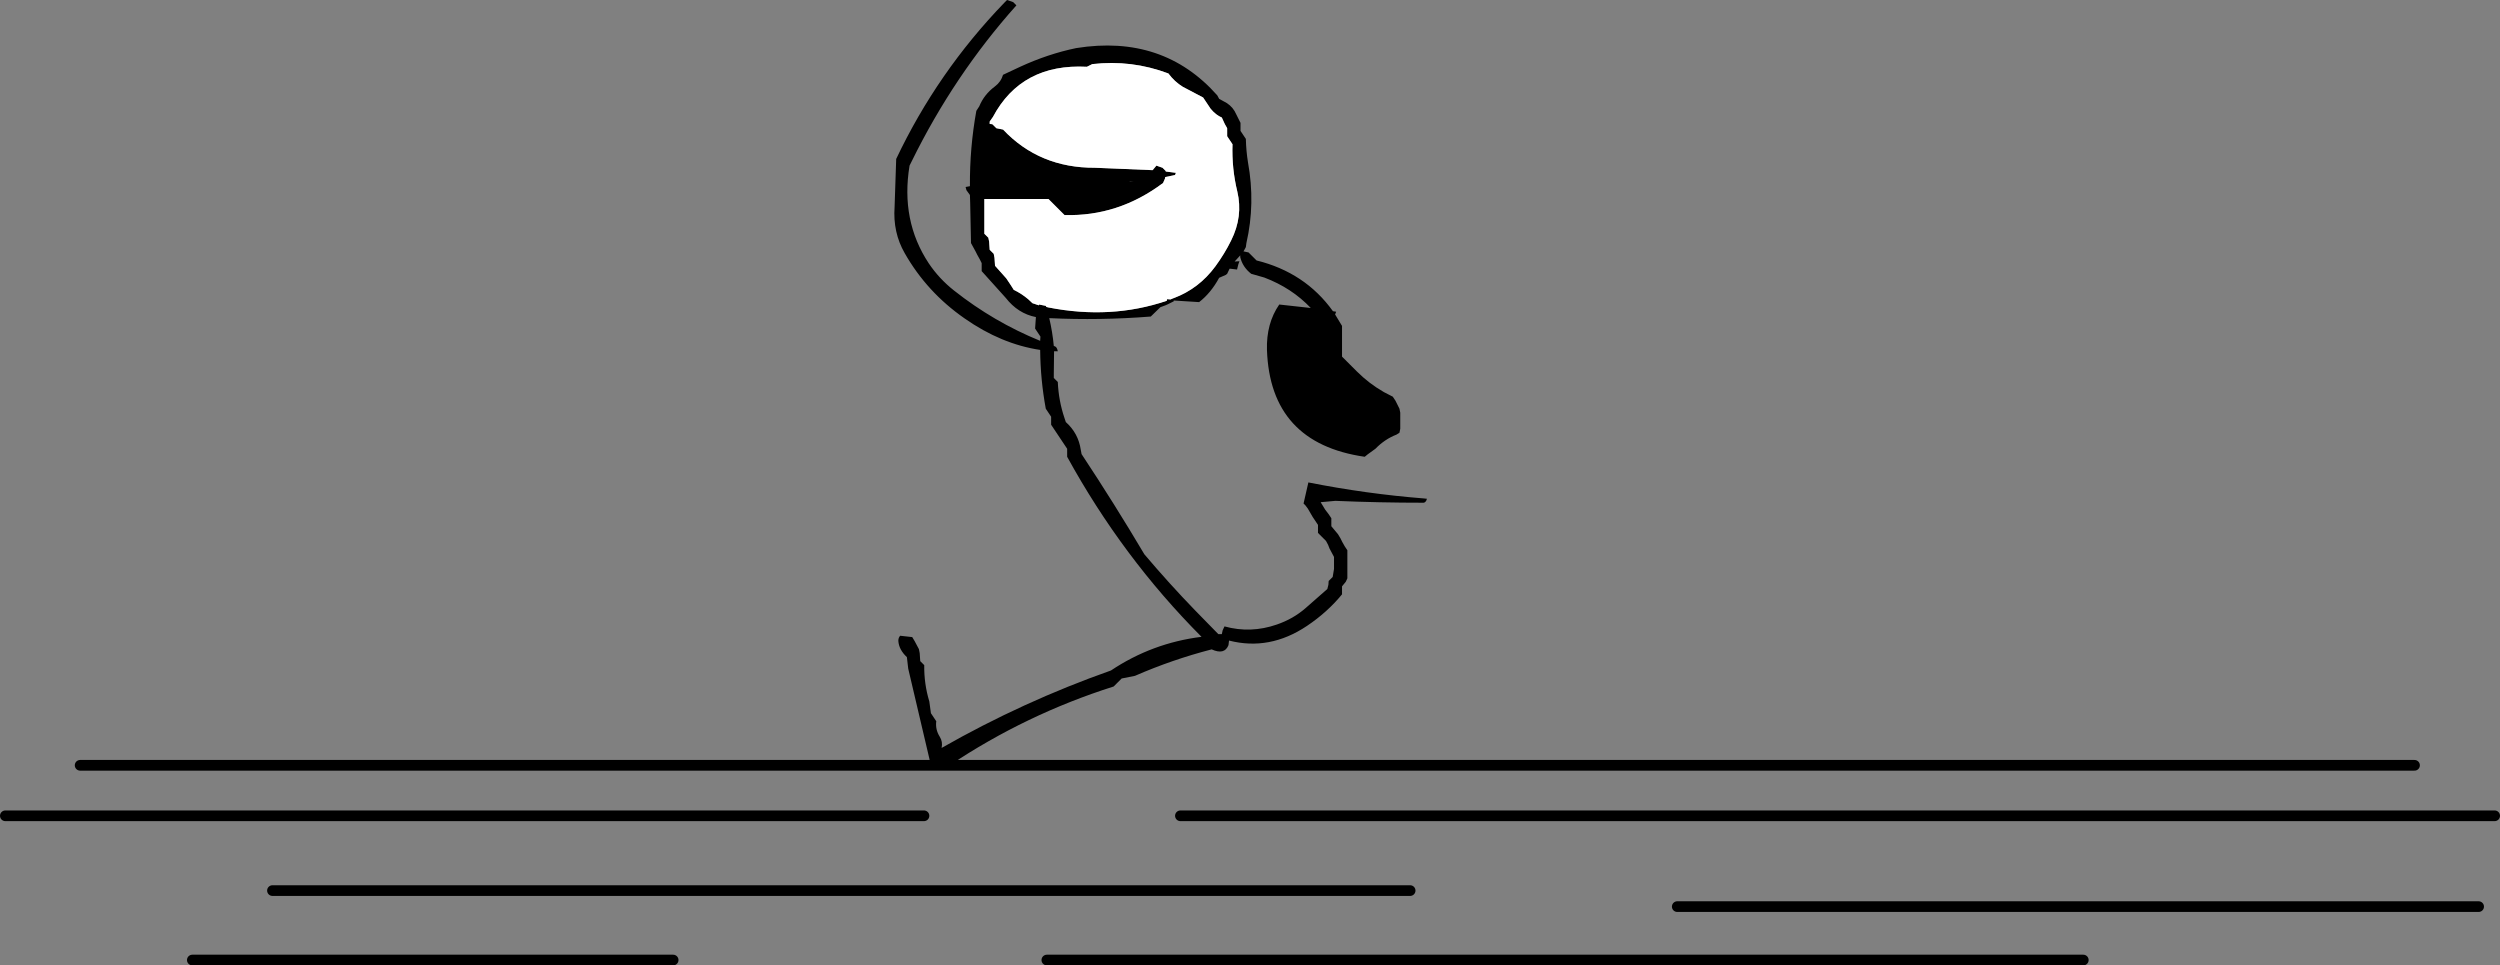
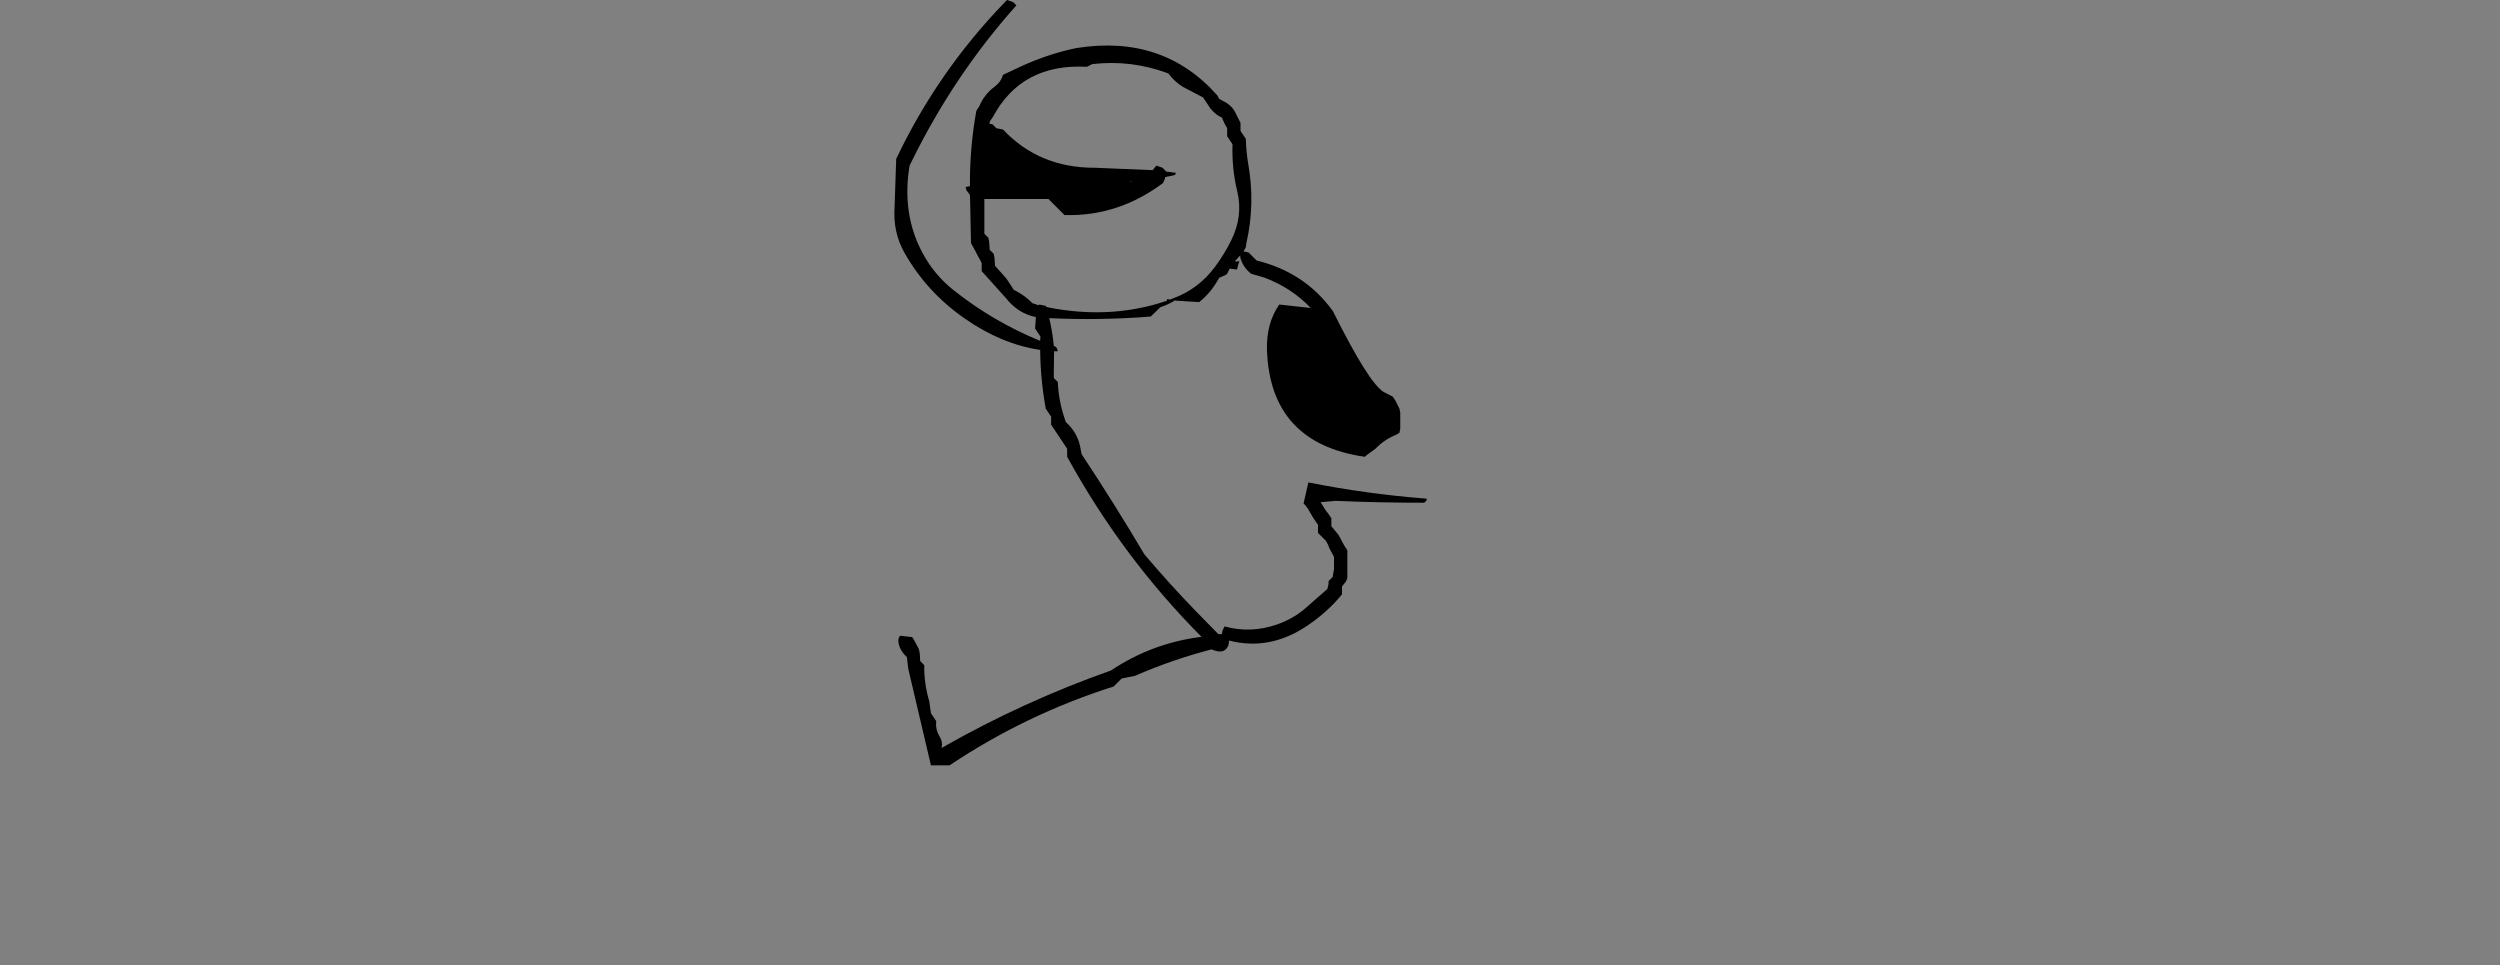
<svg xmlns="http://www.w3.org/2000/svg" height="180.7px" width="467.95px">
  <rect width="100%" height="100%" fill="#808080" stroke="none" />
  <g transform="matrix(1.0, 0.0, 0.0, 1.0, 25.0, -109.75)">
-     <path d="M11.0 289.45 L101.0 289.45 M26.0 276.45 L238.95 276.45 M288.95 279.45 L438.95 279.45 M195.95 262.45 L441.95 262.45 M170.95 289.45 L364.95 289.45 M-24.0 262.45 L147.95 262.45 M-10.0 253.0 L426.95 253.0" fill="none" stroke="#000000" stroke-linecap="round" stroke-linejoin="round" stroke-width="2.0" />
-     <path d="M211.65 161.7 L209.2 161.0 Q207.6 159.75 207.15 157.9 L207.15 157.55 206.1 158.7 207.0 158.65 206.8 159.2 206.55 160.2 205.3 160.05 205.15 160.05 204.7 161.0 204.45 161.2 203.2 161.75 Q201.65 164.6 199.45 166.3 L194.7 166.0 194.7 166.15 193.6 166.7 193.15 166.9 192.2 167.25 190.4 169.0 Q180.9 169.75 171.4 169.3 172.0 171.85 172.25 174.5 L172.5 174.6 Q172.85 174.75 173.0 175.5 L172.3 175.5 172.25 179.75 172.25 180.5 173.0 181.25 Q173.15 184.75 174.25 188.0 L174.5 188.75 Q176.85 190.85 177.3 193.95 L177.45 194.75 Q183.6 204.05 189.2 213.5 193.9 219.05 198.7 224.0 L203.05 228.45 203.7 228.45 203.85 227.75 204.2 227.0 Q209.1 228.35 214.0 226.65 217.05 225.6 219.35 223.6 L223.45 220.0 223.65 219.2 223.7 218.5 224.45 217.75 224.7 216.25 224.7 215.5 224.7 214.75 224.7 214.0 223.85 212.4 223.6 211.75 223.2 211.0 222.45 210.25 221.7 209.5 221.7 208.75 221.7 208.0 220.7 206.5 219.8 204.95 219.35 204.35 219.0 204.0 219.9 200.05 Q230.75 202.2 241.55 203.05 L242.0 203.1 242.1 203.1 241.95 203.5 Q241.7 203.85 241.45 203.85 233.2 203.85 224.95 203.5 L222.2 203.75 223.05 205.15 223.7 206.0 224.2 206.75 224.2 207.5 224.2 208.25 225.45 209.75 225.9 210.5 226.25 211.2 226.7 212.0 227.2 212.75 227.2 214.25 227.2 215.0 227.2 215.75 227.2 216.5 227.2 218.0 226.9 218.65 226.2 219.5 226.2 220.25 226.2 221.0 Q223.45 224.35 219.65 226.9 212.65 231.6 205.05 229.65 L204.95 230.5 Q204.2 232.4 201.8 231.3 194.45 233.2 187.45 236.25 L184.95 236.75 184.2 237.5 183.45 238.25 Q167.05 243.45 152.75 253.0 L149.25 253.0 145.0 234.9 144.75 232.75 Q143.25 231.35 143.15 229.7 143.15 229.1 143.5 228.75 L145.75 229.0 146.2 229.75 147.0 231.25 147.15 232.0 147.25 233.5 148.0 234.25 Q147.95 237.75 148.95 241.05 L149.25 243.25 149.75 244.0 150.25 244.75 Q150.05 246.3 150.9 247.65 151.5 248.6 151.25 249.75 166.5 241.05 182.95 235.25 190.65 230.1 199.9 228.95 185.1 214.1 174.75 195.25 L174.75 194.5 174.75 193.75 171.75 189.25 171.75 188.5 171.75 187.75 171.25 187.0 170.75 186.25 Q169.75 180.85 169.7 175.25 162.4 174.15 155.55 169.35 148.5 164.45 144.35 157.15 142.1 153.25 142.45 148.45 L142.75 139.5 Q150.45 123.25 163.0 110.25 L163.5 109.75 164.65 110.15 165.25 110.75 Q153.55 123.85 145.65 139.95 L145.25 140.75 Q143.55 151.05 148.85 159.05 150.8 161.95 153.6 164.15 161.0 170.0 169.7 173.55 L169.7 173.5 169.75 172.75 169.25 172.0 168.75 171.25 168.9 169.1 Q165.55 168.45 163.25 165.5 L158.75 160.5 158.75 159.75 158.75 159.0 158.4 158.3 157.9 157.4 157.6 156.8 156.75 155.25 156.6 147.75 156.55 146.25 155.9 145.35 155.75 144.8 155.75 144.75 156.55 144.6 Q156.5 137.4 157.75 130.5 L158.3 129.65 Q159.2 127.45 161.2 125.95 162.35 125.1 162.75 123.75 L165.95 122.25 Q171.15 119.85 176.45 118.75 192.7 116.15 202.85 127.6 L203.2 128.25 204.65 129.05 Q205.85 129.85 206.4 131.15 L207.2 132.75 207.2 133.5 207.2 134.25 207.7 135.0 208.2 135.75 Q208.25 138.0 208.6 140.15 210.0 147.85 208.3 155.25 L208.2 156.0 207.85 156.65 207.75 156.8 208.7 157.0 209.45 157.75 210.2 158.5 Q219.3 160.75 224.5 168.0 L225.1 168.1 224.95 168.5 224.9 168.6 226.2 170.75 226.2 175.25 226.2 176.5 228.95 179.25 Q231.25 181.55 234.05 183.15 L235.7 184.0 236.2 184.75 236.95 186.25 237.1 187.0 237.1 190.0 236.95 190.75 236.4 191.1 Q234.2 191.95 232.45 193.75 L231.0 194.8 230.45 195.25 Q212.75 192.7 212.15 175.25 212.0 170.3 214.45 166.75 L220.35 167.4 Q216.8 163.65 211.65 161.7 M178.45 122.25 Q166.2 121.6 160.85 131.65 L160.25 132.5 160.25 132.95 160.75 133.0 161.5 133.75 162.75 134.0 Q169.55 141.2 179.95 141.15 L190.75 141.6 191.25 141.0 191.45 140.75 192.6 141.15 193.2 141.75 193.2 141.85 195.1 142.1 194.95 142.5 193.1 142.9 193.05 143.2 192.7 144.0 Q184.3 150.3 174.25 150.0 L171.25 147.0 159.25 147.0 159.25 153.5 160.0 154.25 160.15 155.0 160.25 156.5 161.0 157.25 161.15 158.0 161.25 159.5 163.35 161.85 164.25 163.2 164.75 164.0 Q166.2 164.7 167.45 165.75 L168.25 166.5 169.45 166.9 169.5 166.75 170.75 167.0 170.85 167.2 171.25 167.3 Q182.95 169.6 193.4 166.05 L193.45 165.75 194.1 165.8 194.55 165.6 194.7 165.55 Q199.4 163.8 202.5 159.6 204.25 157.2 205.45 154.75 207.7 150.25 206.6 145.6 205.55 141.3 205.7 136.75 L205.2 136.0 204.7 135.25 204.7 134.5 204.7 133.75 204.25 132.95 203.7 131.75 Q202.6 131.3 201.6 130.1 L200.7 128.75 200.2 128.0 196.4 126.0 Q194.85 125.05 193.7 123.5 186.8 120.9 179.45 121.75 L178.45 122.25 M187.2 143.65 L186.45 143.7 186.45 143.75 187.2 143.65" fill="#000000" fill-rule="evenodd" stroke="none" />
-     <path d="M178.45 122.25 L179.45 121.75 Q186.8 120.9 193.7 123.5 194.85 125.05 196.4 126.0 L200.2 128.0 200.7 128.75 201.6 130.1 Q202.6 131.3 203.7 131.75 L204.25 132.95 204.7 133.75 204.7 134.5 204.7 135.25 205.2 136.0 205.7 136.75 Q205.55 141.3 206.6 145.6 207.7 150.25 205.45 154.75 204.25 157.2 202.5 159.6 199.4 163.8 194.7 165.55 L194.55 165.6 194.1 165.8 193.45 165.75 193.4 166.05 Q182.95 169.6 171.25 167.3 L170.85 167.2 170.75 167.0 169.5 166.75 169.45 166.9 168.25 166.5 167.45 165.75 Q166.2 164.7 164.75 164.0 L164.25 163.2 163.35 161.85 161.25 159.5 161.15 158.0 161.0 157.25 160.25 156.5 160.15 155.0 160.0 154.25 159.25 153.5 159.25 147.0 171.25 147.0 174.25 150.0 Q184.3 150.3 192.7 144.0 L193.05 143.2 193.1 142.9 194.95 142.5 195.1 142.1 193.2 141.85 193.2 141.75 192.6 141.15 191.45 140.75 191.25 141.0 190.75 141.6 179.95 141.15 Q169.55 141.2 162.75 134.0 L161.5 133.75 160.75 133.0 160.25 132.95 160.25 132.5 160.85 131.65 Q166.2 121.6 178.45 122.25" fill="#ffffff" fill-rule="evenodd" stroke="none" />
+     <path d="M211.65 161.7 L209.2 161.0 Q207.6 159.75 207.15 157.9 L207.15 157.55 206.1 158.7 207.0 158.65 206.8 159.2 206.55 160.2 205.3 160.05 205.15 160.05 204.7 161.0 204.45 161.2 203.2 161.75 Q201.65 164.6 199.45 166.3 L194.7 166.0 194.7 166.15 193.6 166.7 193.15 166.9 192.2 167.25 190.4 169.0 Q180.9 169.75 171.4 169.3 172.0 171.85 172.25 174.5 L172.5 174.6 Q172.85 174.75 173.0 175.5 L172.3 175.5 172.25 179.75 172.25 180.5 173.0 181.25 Q173.15 184.75 174.25 188.0 L174.5 188.75 Q176.85 190.85 177.3 193.95 L177.45 194.75 Q183.6 204.05 189.2 213.5 193.9 219.05 198.7 224.0 L203.05 228.45 203.7 228.45 203.85 227.75 204.2 227.0 Q209.1 228.35 214.0 226.65 217.05 225.6 219.35 223.6 L223.45 220.0 223.65 219.2 223.7 218.5 224.45 217.75 224.7 216.25 224.7 215.5 224.7 214.75 224.7 214.0 223.85 212.4 223.6 211.75 223.2 211.0 222.45 210.25 221.7 209.5 221.7 208.75 221.7 208.0 220.7 206.5 219.8 204.95 219.35 204.35 219.0 204.0 219.9 200.05 Q230.75 202.2 241.55 203.05 L242.0 203.1 242.1 203.1 241.95 203.5 Q241.7 203.85 241.45 203.85 233.2 203.85 224.95 203.5 L222.2 203.75 223.05 205.15 223.7 206.0 224.2 206.75 224.2 207.5 224.2 208.25 225.45 209.75 225.9 210.5 226.25 211.2 226.7 212.0 227.2 212.75 227.2 214.25 227.2 215.0 227.2 215.75 227.2 216.5 227.2 218.0 226.9 218.65 226.2 219.5 226.2 220.25 226.2 221.0 Q223.45 224.35 219.65 226.9 212.65 231.6 205.05 229.65 L204.95 230.5 Q204.2 232.4 201.8 231.3 194.45 233.2 187.45 236.25 L184.95 236.75 184.2 237.5 183.45 238.25 Q167.05 243.45 152.75 253.0 L149.25 253.0 145.0 234.9 144.75 232.75 Q143.25 231.35 143.15 229.7 143.15 229.1 143.5 228.75 L145.75 229.0 146.2 229.75 147.0 231.25 147.15 232.0 147.25 233.5 148.0 234.25 Q147.95 237.75 148.95 241.05 L149.25 243.25 149.75 244.0 150.25 244.75 Q150.05 246.3 150.9 247.65 151.5 248.6 151.25 249.75 166.5 241.05 182.95 235.25 190.65 230.1 199.9 228.95 185.1 214.1 174.75 195.25 L174.75 194.5 174.75 193.75 171.75 189.25 171.75 188.5 171.75 187.75 171.25 187.0 170.75 186.25 Q169.75 180.85 169.7 175.25 162.4 174.15 155.55 169.35 148.5 164.45 144.35 157.15 142.1 153.25 142.45 148.45 L142.75 139.5 Q150.45 123.25 163.0 110.25 L163.5 109.75 164.65 110.15 165.25 110.75 Q153.55 123.85 145.65 139.95 L145.25 140.75 Q143.55 151.05 148.85 159.05 150.8 161.95 153.6 164.15 161.0 170.0 169.7 173.55 L169.7 173.5 169.75 172.75 169.25 172.0 168.75 171.25 168.9 169.1 Q165.55 168.45 163.25 165.5 L158.75 160.5 158.75 159.75 158.75 159.0 158.4 158.3 157.9 157.4 157.6 156.8 156.75 155.25 156.6 147.75 156.55 146.25 155.9 145.35 155.75 144.8 155.75 144.75 156.55 144.6 Q156.5 137.4 157.75 130.5 L158.3 129.65 Q159.2 127.45 161.2 125.95 162.35 125.1 162.75 123.75 L165.95 122.25 Q171.15 119.85 176.45 118.75 192.7 116.15 202.85 127.6 L203.2 128.25 204.65 129.05 Q205.85 129.85 206.4 131.15 L207.2 132.75 207.2 133.5 207.2 134.25 207.7 135.0 208.2 135.75 Q208.25 138.0 208.6 140.15 210.0 147.85 208.3 155.25 L208.2 156.0 207.85 156.65 207.75 156.8 208.7 157.0 209.45 157.75 210.2 158.5 Q219.3 160.75 224.5 168.0 Q231.25 181.55 234.05 183.15 L235.7 184.0 236.2 184.75 236.95 186.25 237.1 187.0 237.1 190.0 236.95 190.75 236.4 191.1 Q234.2 191.95 232.45 193.75 L231.0 194.8 230.45 195.25 Q212.75 192.7 212.15 175.25 212.0 170.3 214.45 166.75 L220.35 167.4 Q216.8 163.65 211.65 161.7 M178.45 122.25 Q166.2 121.6 160.85 131.65 L160.25 132.5 160.25 132.95 160.75 133.0 161.5 133.75 162.75 134.0 Q169.55 141.2 179.95 141.15 L190.75 141.6 191.25 141.0 191.45 140.75 192.6 141.15 193.2 141.75 193.2 141.85 195.1 142.1 194.95 142.5 193.1 142.9 193.05 143.2 192.7 144.0 Q184.3 150.3 174.25 150.0 L171.25 147.0 159.25 147.0 159.25 153.5 160.0 154.25 160.15 155.0 160.25 156.5 161.0 157.25 161.15 158.0 161.25 159.5 163.35 161.85 164.25 163.2 164.75 164.0 Q166.2 164.7 167.45 165.75 L168.25 166.5 169.45 166.9 169.5 166.75 170.75 167.0 170.85 167.2 171.25 167.3 Q182.95 169.6 193.4 166.05 L193.45 165.75 194.1 165.8 194.55 165.6 194.7 165.55 Q199.4 163.8 202.5 159.6 204.25 157.2 205.45 154.75 207.7 150.25 206.6 145.6 205.55 141.3 205.7 136.75 L205.2 136.0 204.7 135.25 204.7 134.5 204.7 133.75 204.25 132.95 203.7 131.75 Q202.6 131.3 201.6 130.1 L200.7 128.75 200.2 128.0 196.4 126.0 Q194.85 125.05 193.7 123.5 186.8 120.9 179.45 121.75 L178.45 122.25 M187.2 143.65 L186.45 143.7 186.45 143.75 187.2 143.65" fill="#000000" fill-rule="evenodd" stroke="none" />
  </g>
</svg>